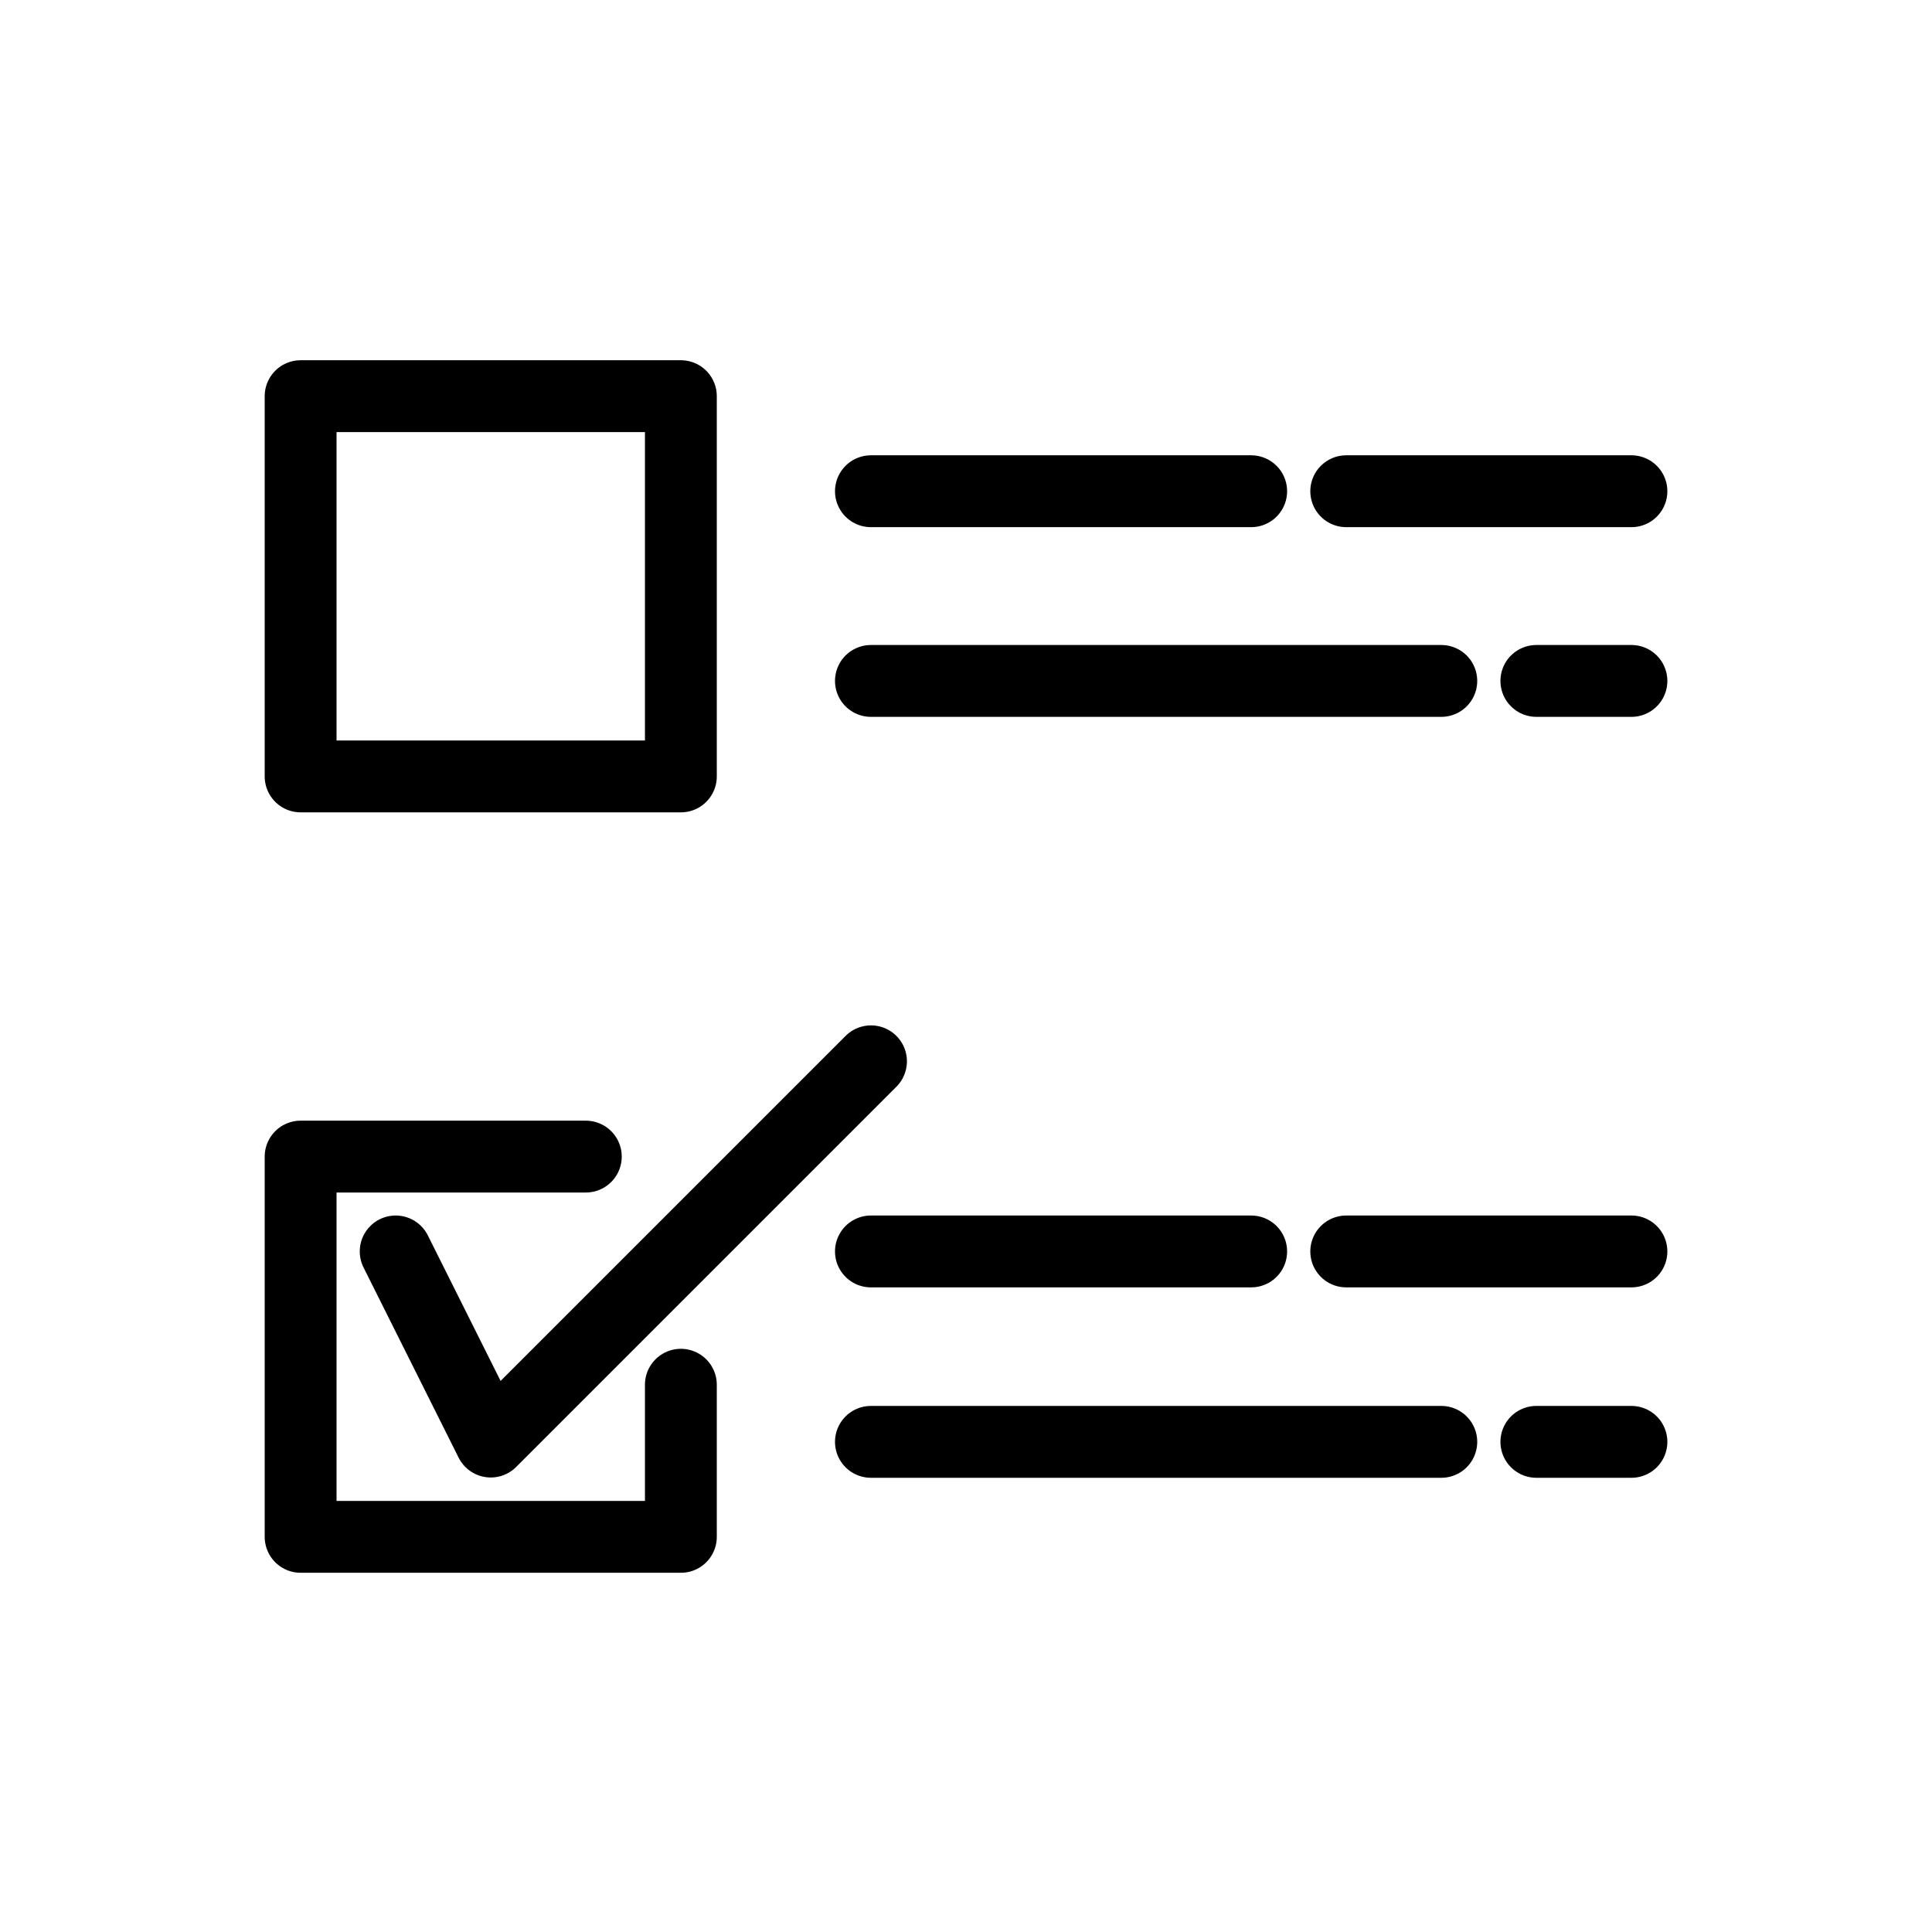
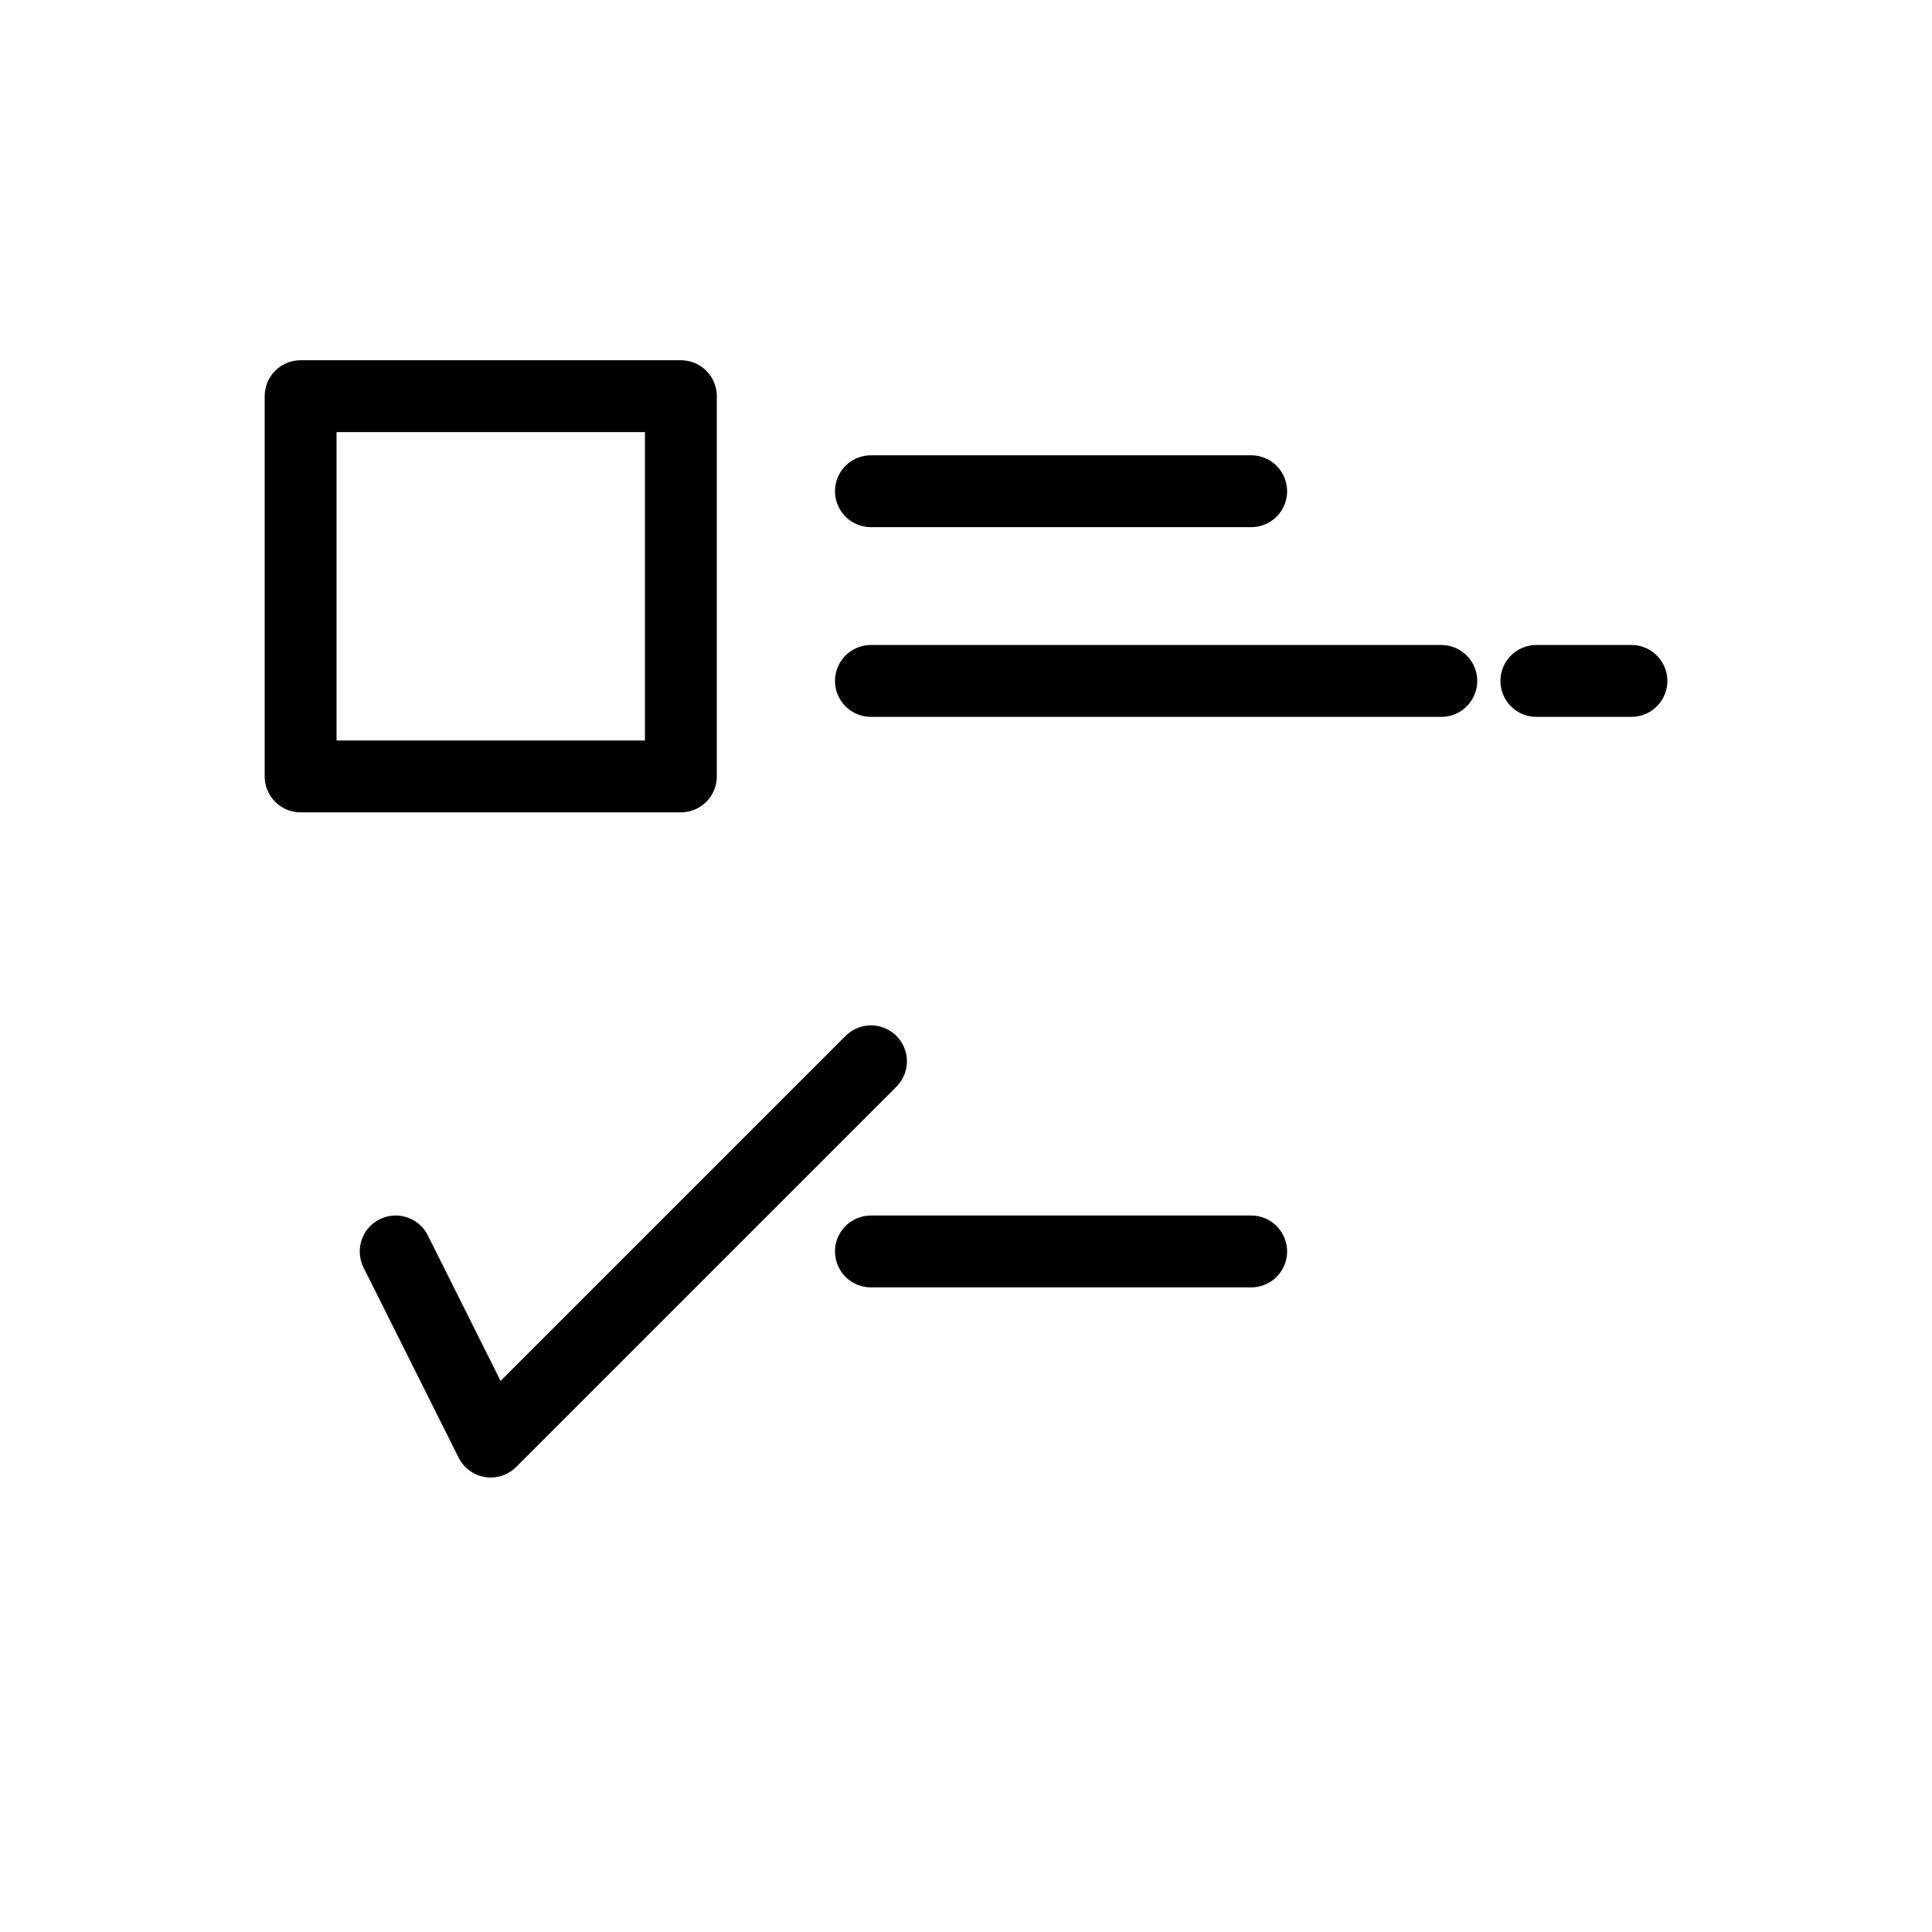
<svg xmlns="http://www.w3.org/2000/svg" width="800px" height="800px" version="1.1" viewBox="144 144 512 512">
  <g fill="none" stroke="#000000" stroke-linecap="round" stroke-linejoin="round">
    <path transform="matrix(19.042 0 0 19.042 148.09 -5003.5)" d="m3.969 277.16v3.969h5.292v-5.292h-5.292z" />
    <path transform="matrix(19.042 0 0 19.042 148.09 -5003.5)" d="m5.292 287.74 1.323 2.646 5.292-5.292" />
-     <path transform="matrix(19.042 0 0 19.042 148.09 -5003.5)" d="m7.938 286.42h-3.969v5.292h5.292v-2.117" />
    <path transform="matrix(19.042 0 0 19.042 148.09 -5003.5)" d="m11.906 277.16h5.292" />
    <path transform="matrix(19.042 0 0 19.042 148.09 -5003.5)" d="m11.906 279.8h7.938" />
-     <path transform="matrix(19.042 0 0 19.042 148.09 -5003.5)" d="m18.521 277.16h3.969" />
    <path transform="matrix(19.042 0 0 19.042 148.09 -5003.5)" d="m21.167 279.8h1.323" />
    <path transform="matrix(19.042 0 0 19.042 148.09 -5003.5)" d="m11.906 287.74h5.292" />
-     <path transform="matrix(19.042 0 0 19.042 148.09 -5003.5)" d="m11.906 290.39h7.938" />
-     <path transform="matrix(19.042 0 0 19.042 148.09 -5003.5)" d="m18.521 287.74h3.969" />
-     <path transform="matrix(19.042 0 0 19.042 148.09 -5003.5)" d="m21.167 290.39h1.323" />
  </g>
</svg>